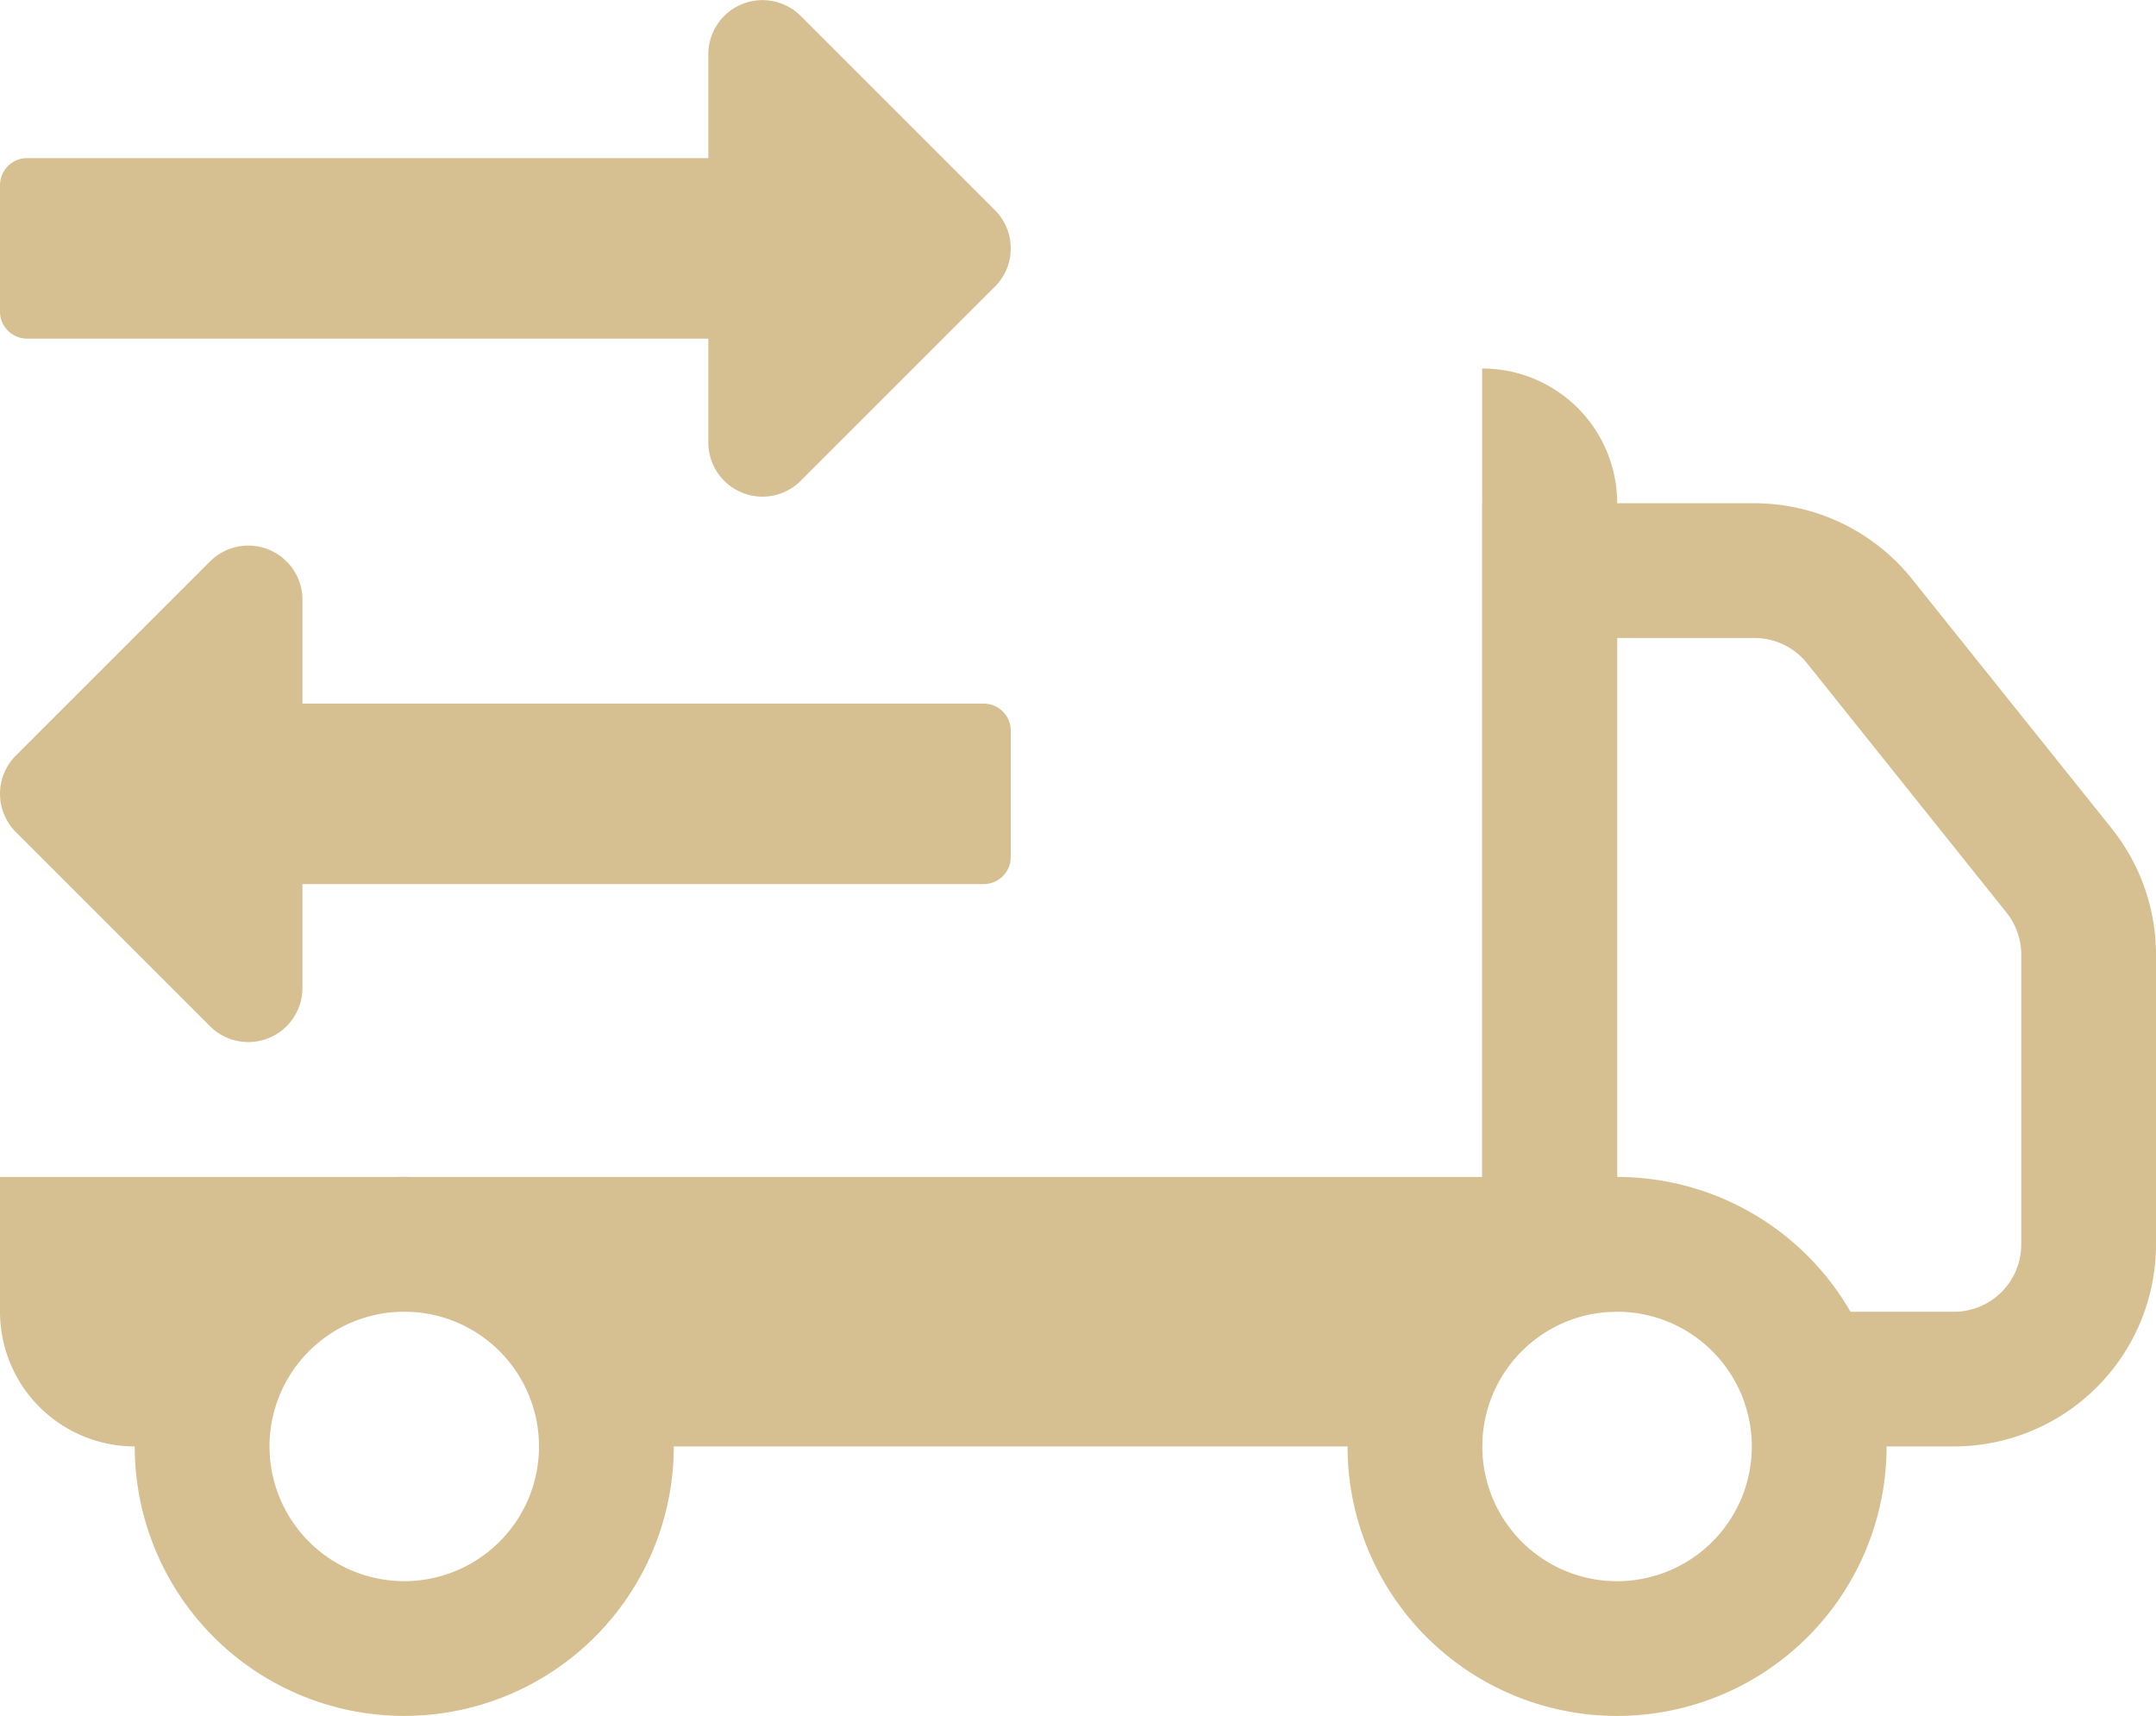
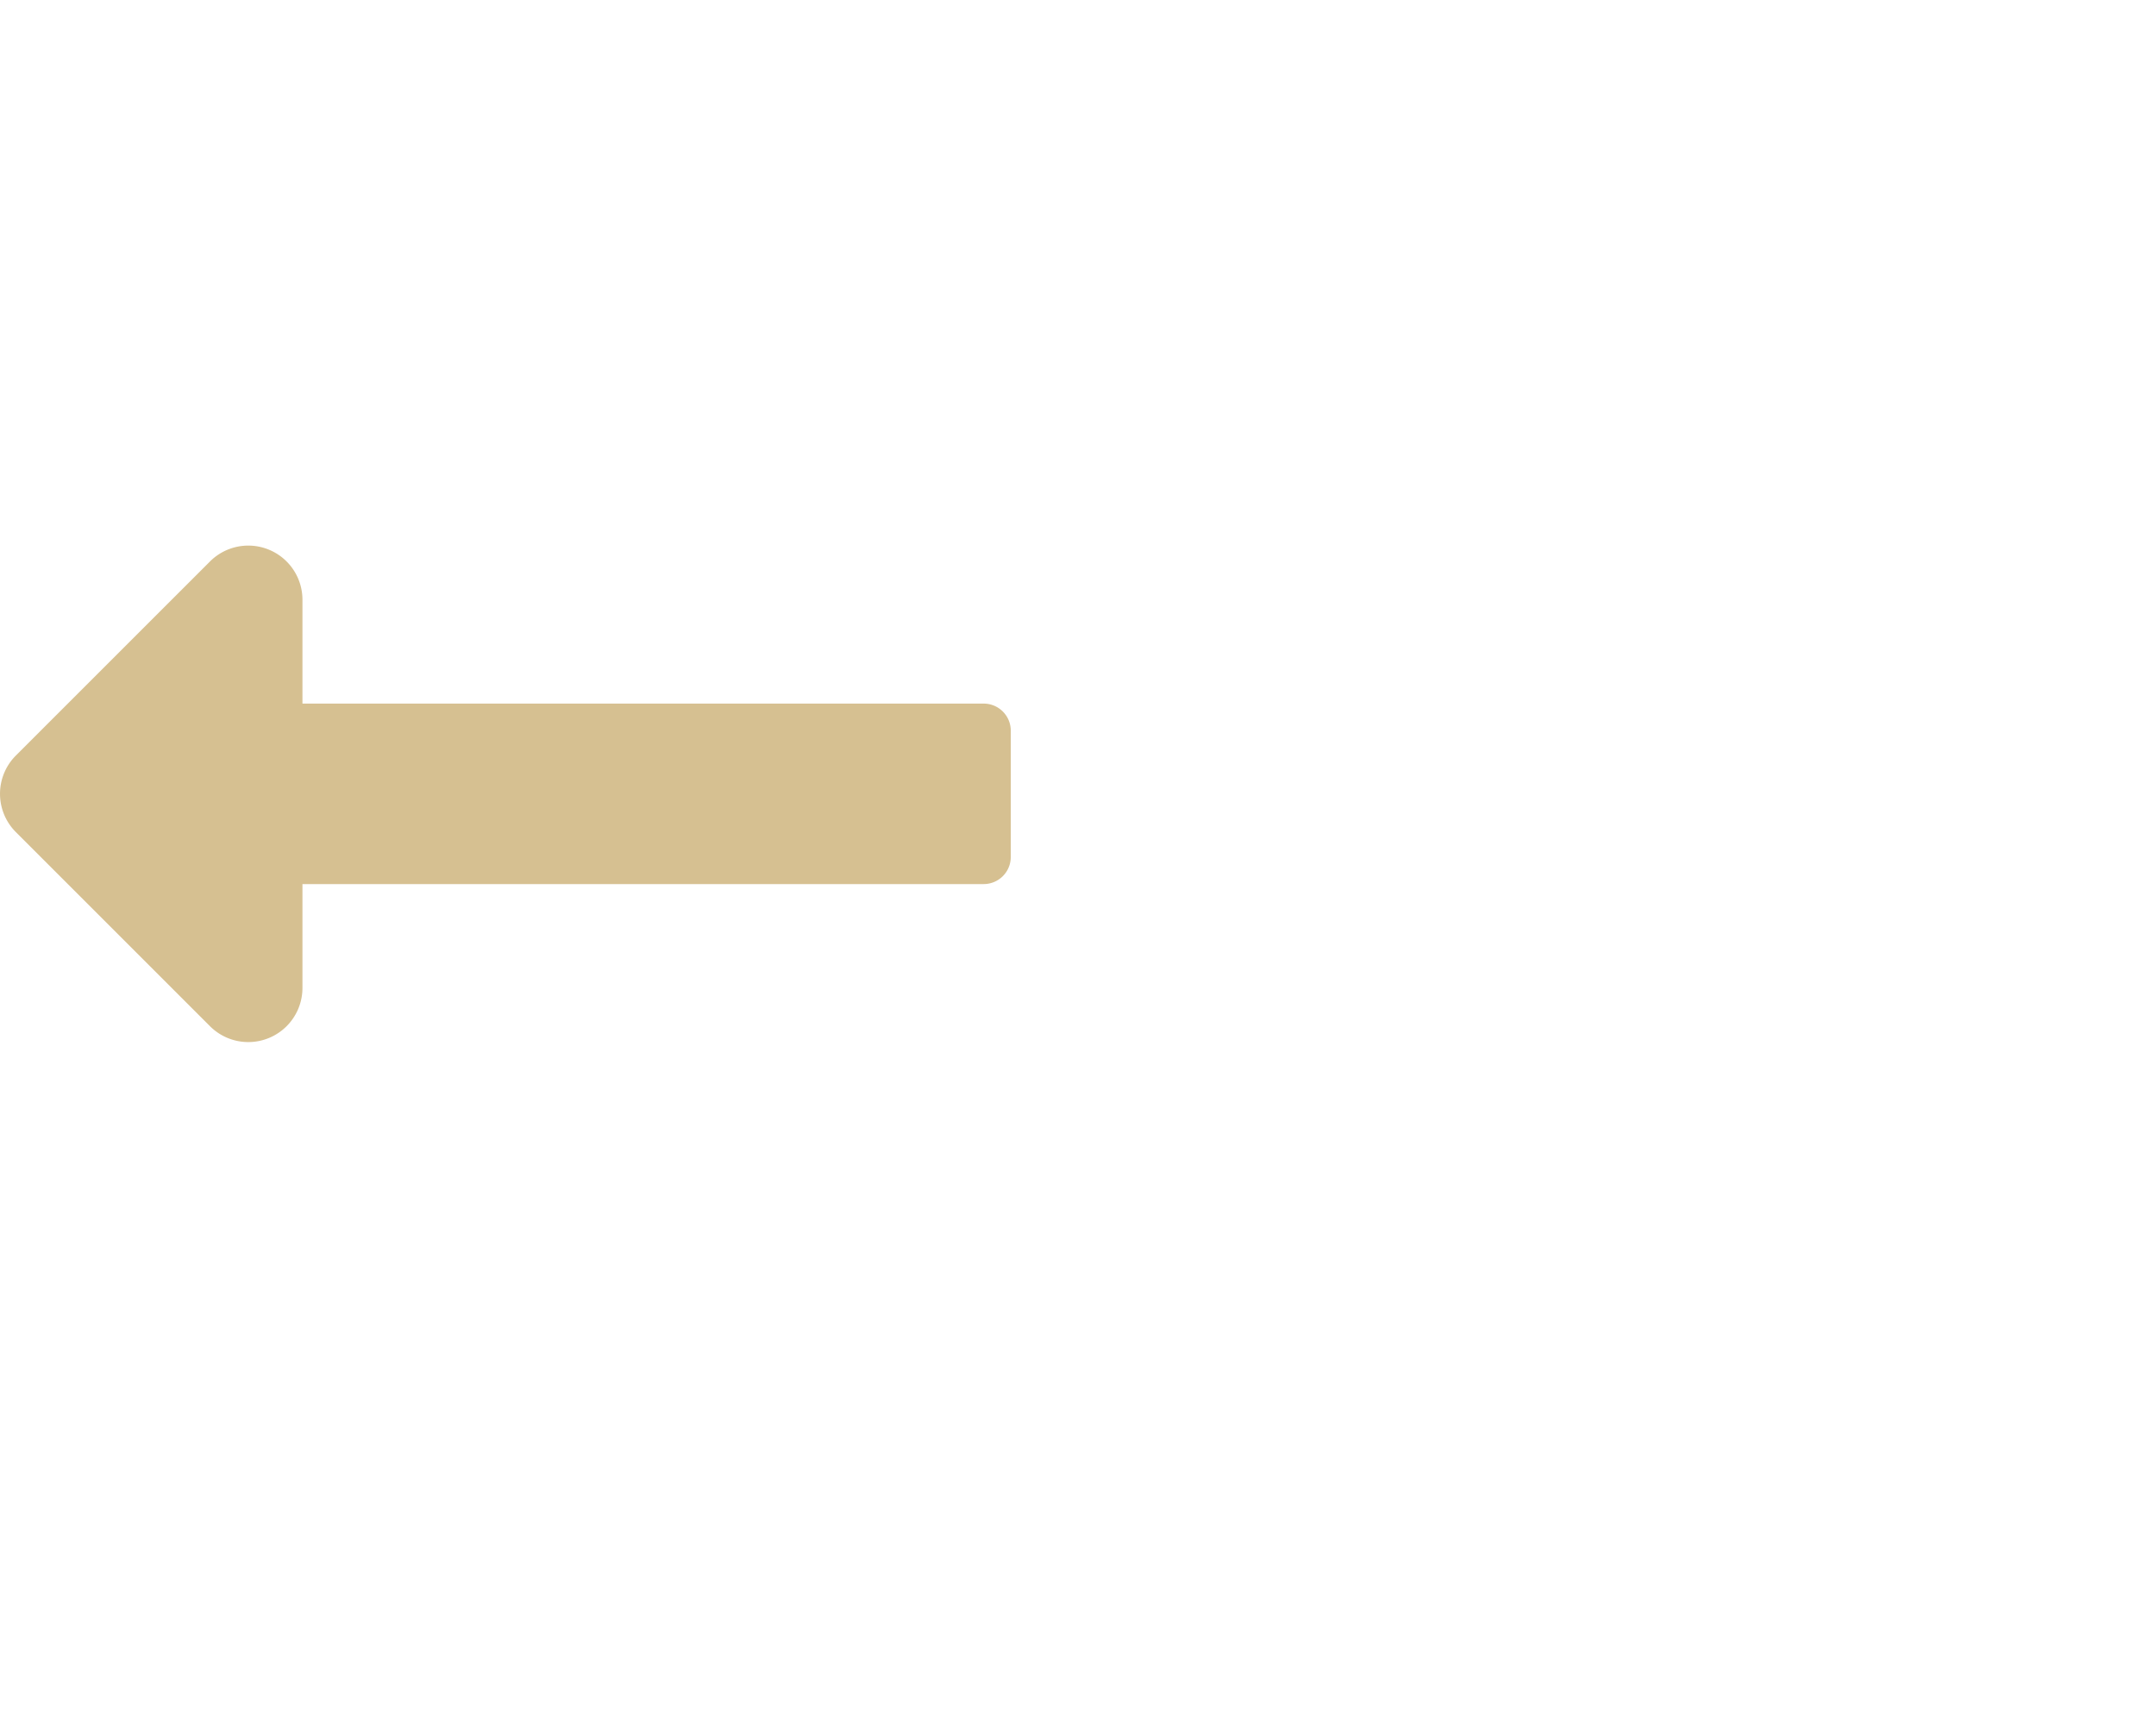
<svg xmlns="http://www.w3.org/2000/svg" width="62.259" height="49.556" viewBox="0 0 62.259 49.556">
  <defs>
    <style>.a,.b{fill:#d6c091;}.a{fill-rule:evenodd;}</style>
  </defs>
  <g transform="translate(-1218.405 -2676.997)">
    <g transform="translate(1218.405 2687.64)">
-       <path class="a" d="M41.163,11.25h7.86a5.837,5.837,0,0,1,4.552,2.191l5.763,7.2a5.837,5.837,0,0,1,1.28,3.651v8.36a5.837,5.837,0,0,1-5.837,5.837H50.89V34.6h3.891a1.946,1.946,0,0,0,1.946-1.946V24.285a1.946,1.946,0,0,0-.427-1.214l-5.759-7.2a1.946,1.946,0,0,0-1.517-.73H45.054V32.652H41.163ZM10.033,42.38a3.891,3.891,0,1,0-3.891-3.891A3.891,3.891,0,0,0,10.033,42.38Zm0,3.891A7.783,7.783,0,1,0,2.25,38.489,7.783,7.783,0,0,0,10.033,46.272Z" transform="translate(1.641 -7.359)" />
-       <path class="a" d="M30.283,34.174a3.891,3.891,0,1,0-3.891-3.891A3.891,3.891,0,0,0,30.283,34.174Zm0,3.891A7.783,7.783,0,1,0,22.5,30.283,7.783,7.783,0,0,0,30.283,38.065Z" transform="translate(16.413 0.848)" />
-       <path class="b" d="M0,32.348H42.8V40.13H17.511V36.239H5.837V40.13H3.891A3.891,3.891,0,0,1,0,36.239ZM42.8,9A3.891,3.891,0,0,1,46.7,12.891V36.239H42.8Z" transform="translate(0 -9)" />
-     </g>
+       </g>
    <path class="b" d="M8.734,20.038H28.406a.782.782,0,0,0,.782-.782V15.608a.782.782,0,0,0-.782-.782H8.734v-3a1.564,1.564,0,0,0-2.669-1.106L.458,16.326a1.564,1.564,0,0,0,0,2.211l5.607,5.607a1.564,1.564,0,0,0,2.669-1.106Z" transform="translate(1218.405 2682.491)" />
-     <path class="b" d="M8.734,9.78H28.406A.782.782,0,0,0,29.188,9V5.349a.782.782,0,0,0-.782-.782H8.734v-3A1.564,1.564,0,0,0,6.065.461L.458,6.068a1.564,1.564,0,0,0,0,2.211l5.607,5.607a1.564,1.564,0,0,0,2.669-1.106Z" transform="translate(1247.593 2691.344) rotate(180)" />
  </g>
</svg>